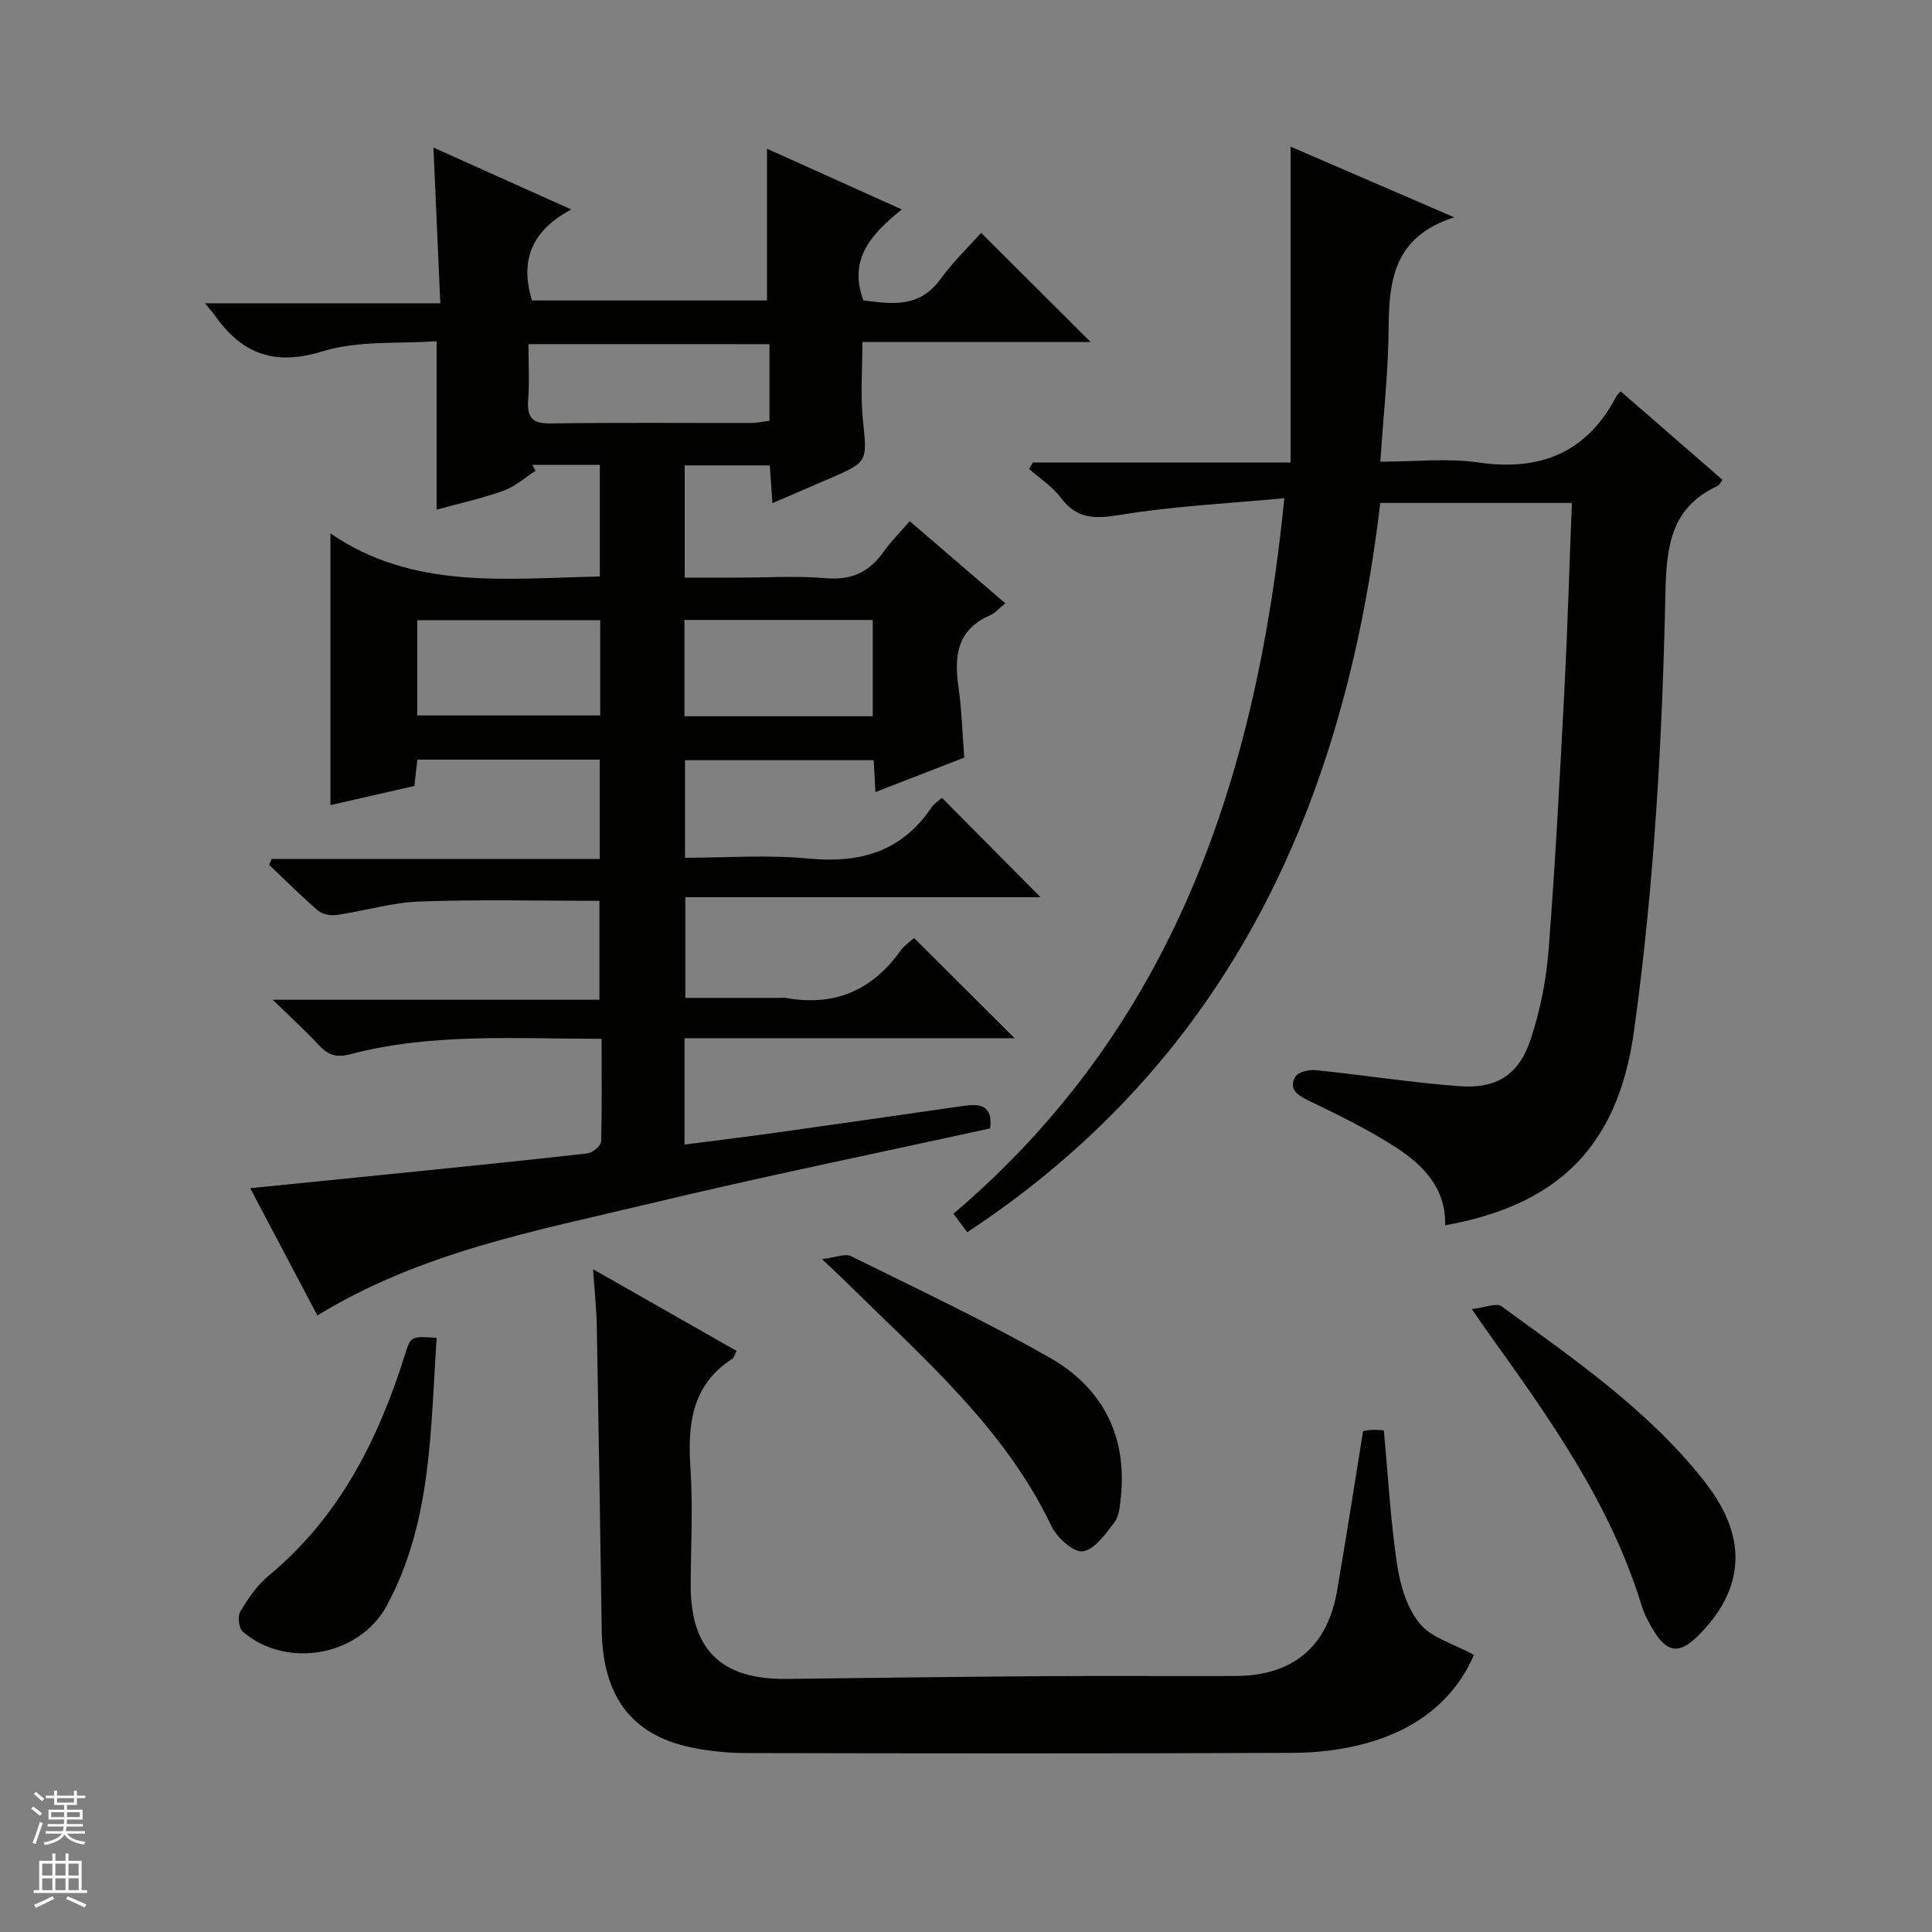
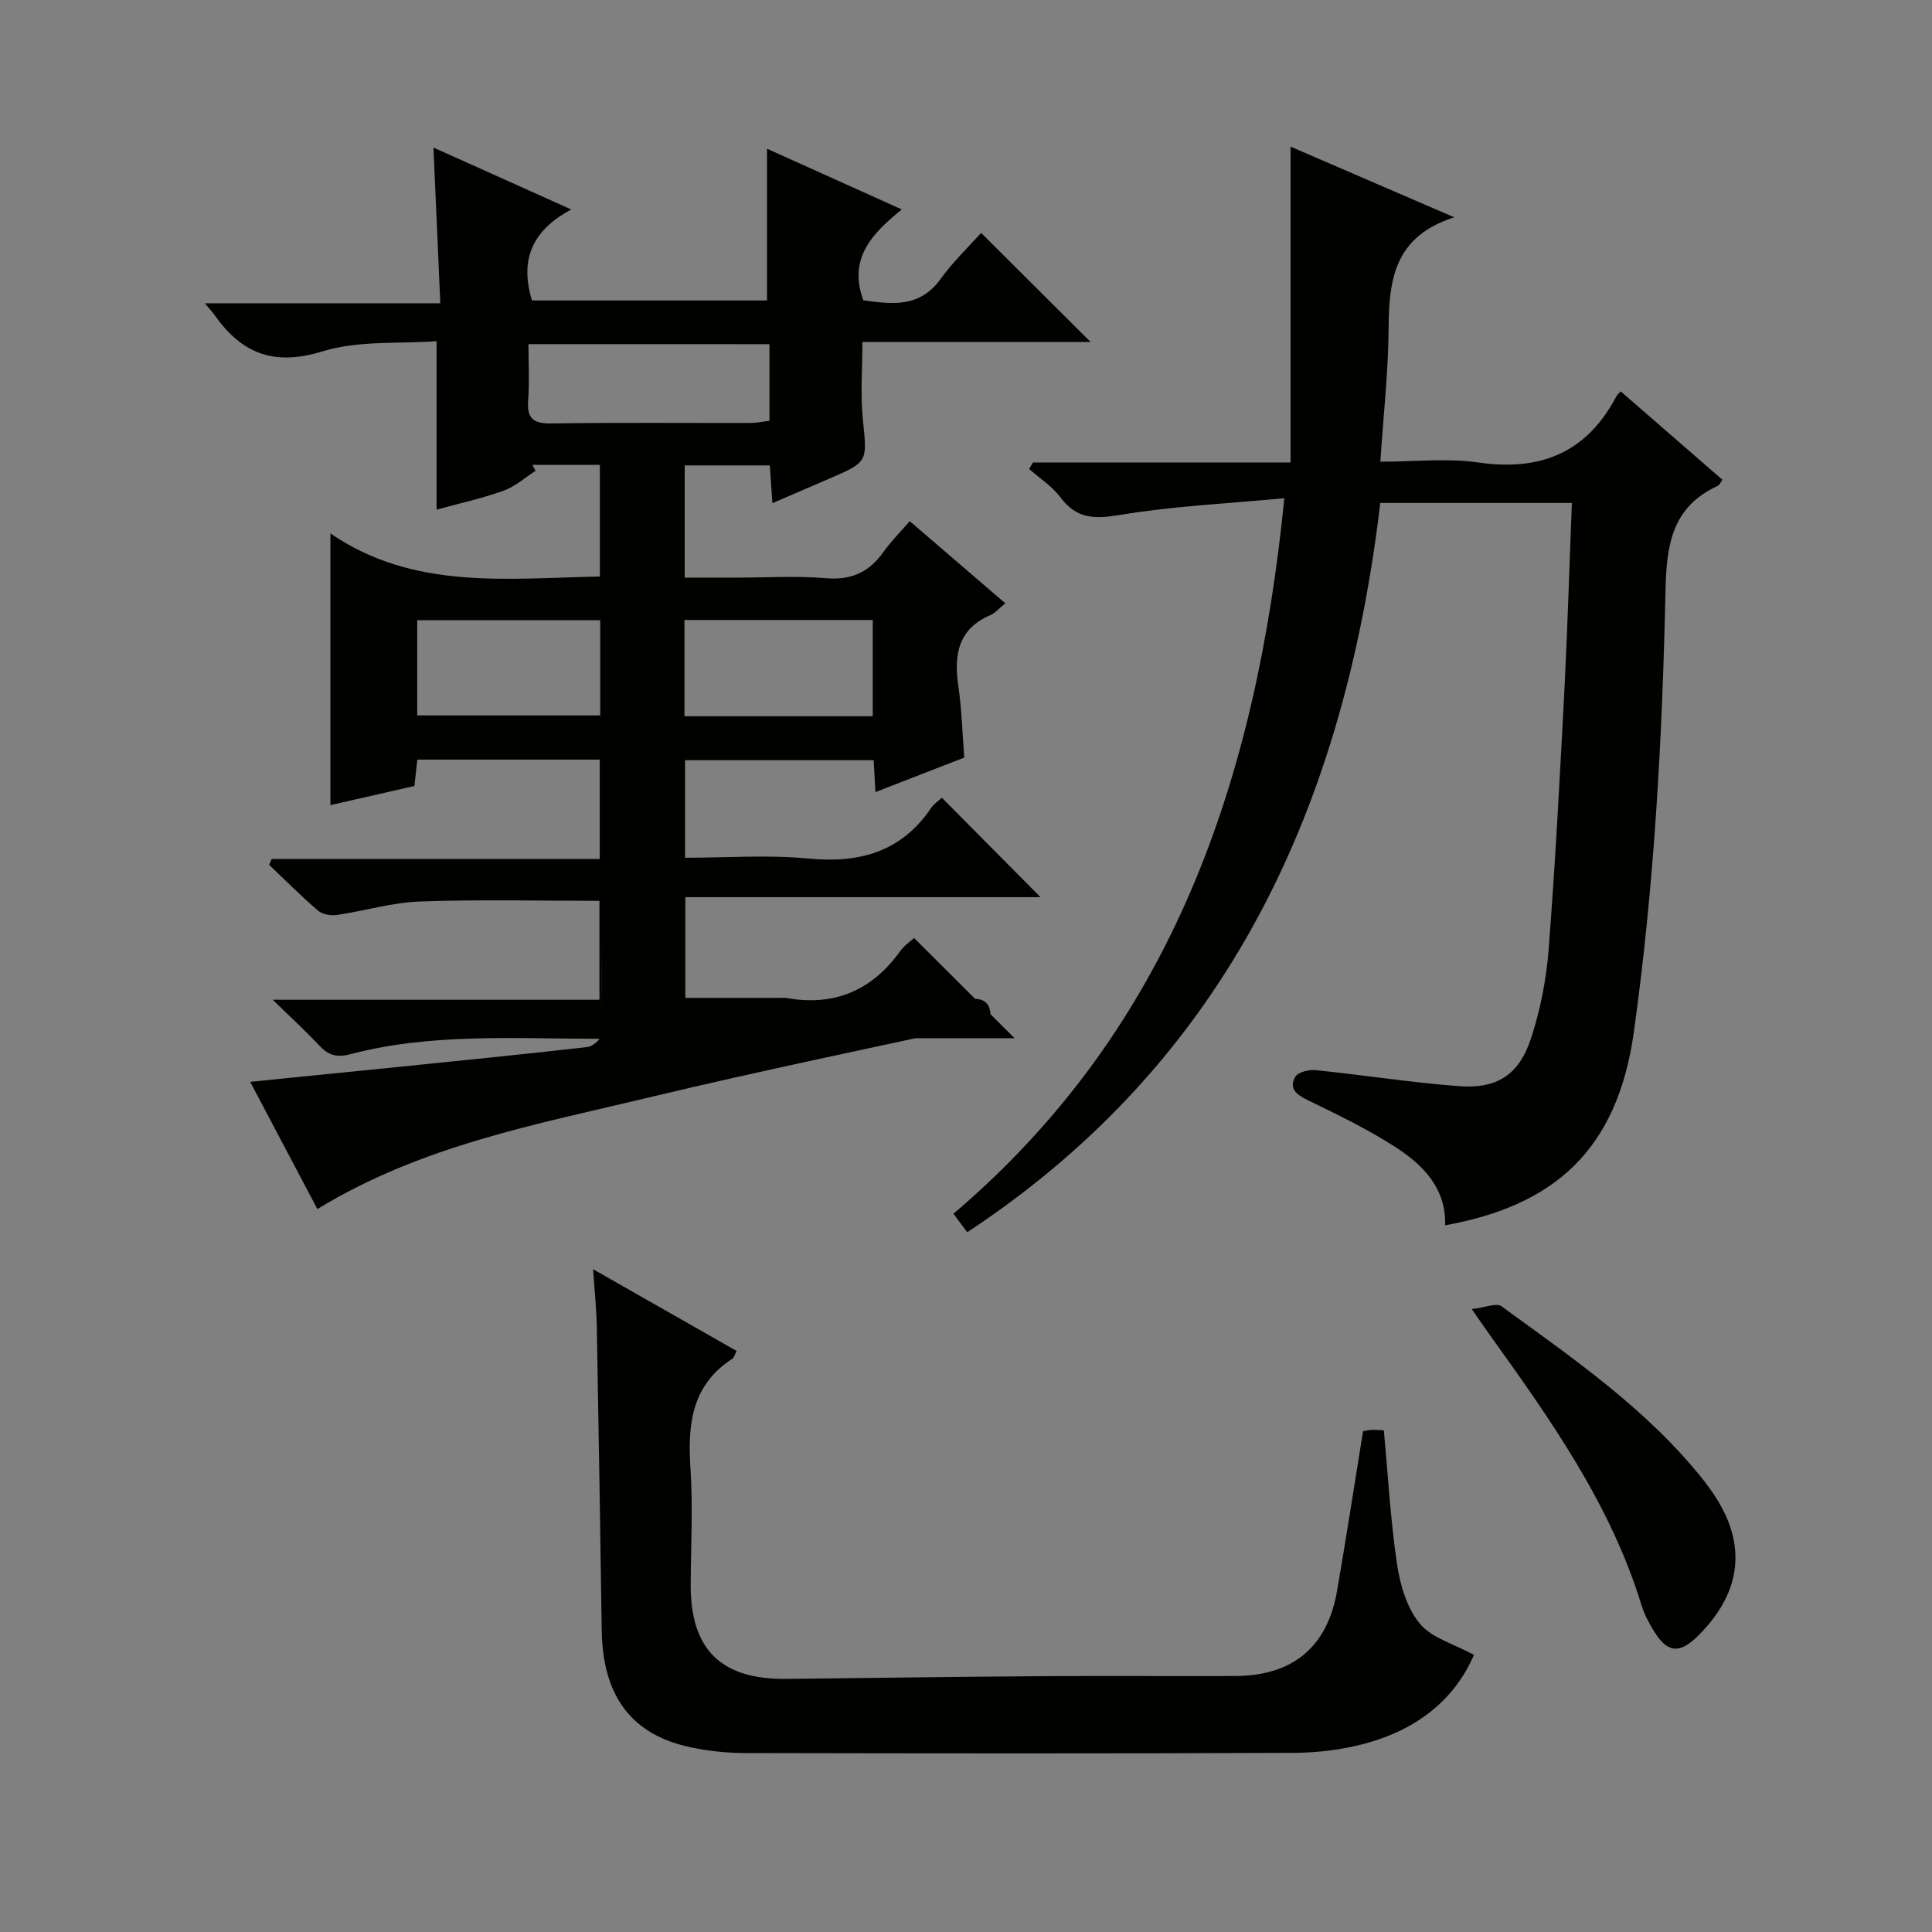
<svg xmlns="http://www.w3.org/2000/svg" enable-background="new 0 0 400 400" viewBox="0 0 400 400">
  <rect x="0" y="0" width="400" height="400" fill="#808080" stroke="none" />
  <g fill="#010100">
-     <path d="m124.55 215.07c-17.8.02-35.12-1.26-52.08 3.21-2.92.77-4.61.09-6.48-1.92-2.71-2.92-5.67-5.61-9.52-9.37h67.64c0-7.22 0-13.76 0-20.48-12.38 0-24.81-.31-37.21.14-5.75.2-11.43 1.95-17.18 2.79-1.25.18-2.97-.13-3.88-.91-3.51-3.01-6.77-6.29-10.12-9.48.18-.4.36-.81.54-1.21h67.91c0-7.2 0-13.75 0-20.57-12.54 0-24.97 0-37.76 0-.2 1.74-.4 3.48-.62 5.46-5.8 1.32-11.58 2.63-17.38 3.96 0-18.57 0-36.82 0-56.25 17.17 11.77 36.4 9.3 55.78 8.92 0-7.76 0-15.3 0-23.11-4.76 0-9.37 0-13.97 0 .22.41.44.82.67 1.22-2.19 1.41-4.23 3.26-6.62 4.12-4.5 1.61-9.21 2.64-13.88 3.93 0-11.49 0-22.58 0-34.88-7.71.57-16.14-.2-23.63 2.11-10.04 3.09-16.73.46-22.33-7.52-.38-.54-.83-1.01-2.01-2.44h48.74c-.48-10.98-.93-21.08-1.42-32.24 9.58 4.3 18.51 8.32 28.54 12.82-8.16 4.34-10.7 10.46-8.14 18.84h48.66c0-10.46 0-20.67 0-31.42 8.93 4.03 18.07 8.15 27.9 12.57-6.16 5.01-11.15 10.14-7.95 18.83 5.62.71 11.53 1.74 15.99-4.43 2.61-3.62 5.9-6.75 8.39-9.54 8.06 8.03 15.32 15.26 22.67 22.58-15.51 0-31.24 0-47.25 0 0 5.62-.43 10.91.1 16.1.89 8.74 1.14 8.72-7.07 12.25-3.77 1.62-7.53 3.24-11.66 5.02-.2-2.89-.36-5.18-.54-7.81-5.86 0-11.58 0-17.62 0v23.23h10.79c6.17 0 12.37-.4 18.49.12 5.25.45 8.9-1.26 11.85-5.41 1.53-2.16 3.43-4.05 5.46-6.4 6.59 5.66 13.04 11.21 19.79 17.01-1.32 1.07-2.09 2.01-3.08 2.44-6.76 2.9-7.58 8.26-6.64 14.71.69 4.75.81 9.58 1.22 14.79-6.06 2.36-12.04 4.68-18.39 7.14-.13-2.36-.24-4.28-.37-6.6-12.88 0-25.77 0-39.05 0v20.2c8.63 0 17.14-.65 25.51.16 10.62 1.03 19.25-1.36 25.44-10.46.63-.93 1.66-1.6 2.23-2.12 6.88 6.93 13.64 13.74 20.42 20.58-24.05 0-48.57 0-73.54 0v20.85h19.82c.33 0 .68-.05 1 .01 9.96 1.81 17.79-1.5 23.68-9.7.84-1.17 2.12-2.02 2.86-2.71 6.95 6.93 13.73 13.69 20.81 20.75-22.7 0-45.39 0-68.34 0v22.02c6.42-.83 12.59-1.58 18.75-2.44 12.99-1.82 25.98-3.69 38.96-5.56 3.41-.49 6.16-.23 5.57 4.65-23.47 5.15-47.17 9.98-70.67 15.62-23.33 5.59-47.14 9.96-68.62 23.11-4.54-8.59-9.07-17.18-13.91-26.35 10.43-1.05 20.29-2.03 30.15-3.03 13.23-1.35 26.46-2.67 39.67-4.17 1.07-.12 2.8-1.57 2.83-2.44.2-7 .1-13.96.1-21.29zm-15.14-143.82c0 4.03.22 7.83-.06 11.59-.28 3.7.95 4.88 4.73 4.83 13.79-.21 27.58-.07 41.37-.1 1.26 0 2.52-.29 3.86-.45 0-5.46 0-10.54 0-15.86-16.64-.01-32.99-.01-49.9-.01zm32.3 77.04h38.98c0-6.85 0-13.4 0-19.93-13.16 0-26.01 0-38.98 0zm-17.44-19.89c-12.88 0-25.43 0-37.89 0v19.72h37.89c0-6.9 0-13.33 0-19.72z" />
+     <path d="m124.55 215.07c-17.8.02-35.12-1.26-52.08 3.21-2.92.77-4.61.09-6.48-1.92-2.71-2.92-5.67-5.61-9.52-9.37h67.64c0-7.22 0-13.76 0-20.48-12.38 0-24.81-.31-37.21.14-5.75.2-11.43 1.95-17.18 2.79-1.25.18-2.97-.13-3.88-.91-3.51-3.01-6.77-6.29-10.12-9.48.18-.4.36-.81.54-1.21h67.91c0-7.2 0-13.75 0-20.57-12.54 0-24.97 0-37.76 0-.2 1.74-.4 3.48-.62 5.46-5.8 1.32-11.58 2.63-17.38 3.96 0-18.57 0-36.82 0-56.25 17.17 11.77 36.4 9.3 55.78 8.92 0-7.76 0-15.3 0-23.11-4.76 0-9.37 0-13.97 0 .22.41.44.82.67 1.22-2.19 1.41-4.23 3.26-6.62 4.12-4.5 1.61-9.21 2.64-13.88 3.93 0-11.49 0-22.58 0-34.88-7.71.57-16.14-.2-23.63 2.11-10.04 3.09-16.73.46-22.33-7.52-.38-.54-.83-1.01-2.01-2.44h48.74c-.48-10.98-.93-21.08-1.42-32.24 9.58 4.3 18.51 8.32 28.54 12.82-8.16 4.34-10.7 10.46-8.14 18.84h48.66c0-10.46 0-20.67 0-31.42 8.93 4.03 18.07 8.15 27.9 12.57-6.16 5.01-11.15 10.14-7.95 18.83 5.62.71 11.53 1.74 15.99-4.43 2.61-3.62 5.9-6.75 8.39-9.54 8.06 8.03 15.32 15.26 22.67 22.58-15.51 0-31.24 0-47.25 0 0 5.62-.43 10.91.1 16.1.89 8.74 1.14 8.72-7.07 12.25-3.77 1.62-7.53 3.24-11.66 5.02-.2-2.89-.36-5.18-.54-7.81-5.86 0-11.58 0-17.62 0v23.23h10.79c6.17 0 12.37-.4 18.49.12 5.25.45 8.9-1.26 11.85-5.41 1.53-2.16 3.43-4.05 5.46-6.4 6.59 5.66 13.04 11.21 19.79 17.01-1.32 1.07-2.09 2.01-3.08 2.44-6.76 2.9-7.58 8.26-6.64 14.71.69 4.75.81 9.58 1.22 14.79-6.06 2.36-12.04 4.68-18.39 7.14-.13-2.36-.24-4.28-.37-6.6-12.88 0-25.77 0-39.05 0v20.2c8.63 0 17.14-.65 25.51.16 10.62 1.03 19.25-1.36 25.44-10.46.63-.93 1.66-1.6 2.23-2.12 6.88 6.93 13.64 13.74 20.42 20.58-24.05 0-48.57 0-73.54 0v20.85h19.82c.33 0 .68-.05 1 .01 9.96 1.81 17.79-1.5 23.68-9.7.84-1.17 2.12-2.02 2.86-2.71 6.95 6.93 13.73 13.69 20.81 20.75-22.7 0-45.39 0-68.34 0c6.42-.83 12.59-1.58 18.75-2.44 12.99-1.82 25.98-3.69 38.96-5.56 3.41-.49 6.16-.23 5.57 4.65-23.47 5.15-47.17 9.98-70.67 15.62-23.33 5.59-47.14 9.96-68.62 23.11-4.54-8.59-9.07-17.18-13.91-26.35 10.43-1.05 20.29-2.03 30.15-3.03 13.23-1.35 26.46-2.67 39.67-4.17 1.07-.12 2.8-1.57 2.83-2.44.2-7 .1-13.96.1-21.29zm-15.14-143.82c0 4.03.22 7.83-.06 11.59-.28 3.7.95 4.88 4.73 4.83 13.79-.21 27.58-.07 41.37-.1 1.26 0 2.52-.29 3.86-.45 0-5.46 0-10.54 0-15.86-16.64-.01-32.99-.01-49.9-.01zm32.3 77.04h38.98c0-6.85 0-13.4 0-19.93-13.16 0-26.01 0-38.98 0zm-17.44-19.89c-12.88 0-25.43 0-37.89 0v19.72h37.89c0-6.9 0-13.33 0-19.72z" />
    <path d="m325.44 104.13c-13.47 0-26.27 0-39.67 0-7.36 62.11-31.09 115.1-85.51 150.99-.91-1.22-1.76-2.36-2.86-3.83 45.3-38.5 62.7-89.82 68.51-148.14-11.63 1.1-22.88 1.61-33.91 3.44-5.27.88-9.04.94-12.42-3.59-1.72-2.3-4.31-3.96-6.51-5.9.26-.45.52-.9.78-1.35h53.35c0-21.95 0-43.32 0-65.39 11.14 4.81 21.7 9.37 33.88 14.63-12.51 4-13.5 13.05-13.58 22.97-.07 8.95-1.07 17.89-1.71 27.63 7.08 0 13.79-.78 20.25.16 12.94 1.88 22.53-2.06 28.66-13.78.15-.28.44-.49.86-.93 7.02 6.1 14.02 12.19 21.06 18.3-.41.53-.61 1.08-1 1.26-9.62 4.45-10.6 12.36-10.81 22.07-.65 30.39-2.32 60.74-6.53 90.94-3.43 24.63-16.57 36-39.08 40.08.22-7.61-4.49-12.43-10.14-16.1-5.82-3.78-12.15-6.83-18.42-9.87-2.35-1.14-3.8-2.47-2.48-4.76.57-.99 2.84-1.55 4.25-1.4 9.91 1.01 19.77 2.58 29.7 3.32 7.83.58 12.38-2.35 14.85-9.84 1.95-5.93 3.19-12.24 3.67-18.47 1.4-18.06 2.34-36.15 3.29-54.25.64-12.55 1-25.14 1.52-38.19z" />
    <path d="m282.21 296.3c.62-.09 1.25-.25 1.89-.27.81-.02 1.62.07 2.41.11.87 9.37 1.38 18.64 2.74 27.78.64 4.28 2.05 9.03 4.71 12.24 2.47 2.98 7.06 4.2 11.2 6.46-3.93 9.23-11.8 15.4-22.17 18.27-4.9 1.36-10.15 2-15.24 2.02-37.81.16-75.61.12-113.42.04-3.8-.01-7.66-.41-11.38-1.2-12.23-2.59-18.17-10.61-18.37-24.23-.31-20.96-.63-41.92-1.02-62.88-.07-3.64-.46-7.27-.77-11.86 10.3 5.87 19.96 11.37 29.72 16.92-.43.81-.54 1.4-.89 1.62-8.43 5.44-9.26 13.56-8.67 22.62.52 7.96.1 15.98.05 23.98-.09 13.57 6.23 19.84 19.87 19.68 17.8-.21 35.61-.45 53.41-.57 13.16-.09 26.32.02 39.47-.03 11.9-.04 19.08-6.01 21.08-17.66 1.89-10.95 3.58-21.92 5.38-33.04z" />
    <path d="m304.72 271.03c2.77-.32 5.1-1.34 6.13-.59 14.92 10.87 30.21 21.35 41.86 36.03.41.52.8 1.07 1.19 1.6 7.94 10.82 7.13 21.23-2.38 30.65-3.79 3.75-6.31 3.51-9.09-1.01-1.03-1.68-2-3.49-2.57-5.37-6.46-21.06-19.01-38.66-31.62-56.25-.87-1.2-1.7-2.43-3.52-5.06z" />
-     <path d="m170.18 260.68c2.85-.33 4.8-1.21 6.02-.6 13.81 6.83 27.78 13.41 41.16 21.03 10.81 6.15 16.03 16.09 14.7 28.86-.19 1.78-.32 3.88-1.32 5.19-1.83 2.4-4.08 5.64-6.54 6.02-1.9.29-5.35-2.8-6.48-5.16-9.71-20.35-26.46-34.71-42.02-50.09-1.41-1.4-2.88-2.74-5.52-5.25z" />
-     <path d="m90.41 276.98c-1.31 19.13-.99 38.14-10.32 55.43-5.65 10.46-20.73 13.24-29.82 5.41-.82-.71-1.12-3.17-.53-4.14 1.6-2.68 3.44-5.42 5.81-7.38 14.66-12.13 22.77-28.21 28.32-45.92 1.17-3.76 1.23-3.74 6.54-3.4z" />
  </g>
-   <path d="m6.45 374.46.42-.45c.65.47 1.27.95 1.85 1.44l-.45.49c-.66-.56-1.26-1.06-1.83-1.48m.93 7.33-.63-.26c.55-1.36 1.05-2.8 1.52-4.33.19.1.38.19.59.27-.46 1.29-.95 2.73-1.48 4.32m-.38-10.38.44-.42c.43.34 1.01.82 1.74 1.44l-.49.49c-.53-.51-1.09-1.01-1.69-1.51m2.5.35h1.72v-1.04h.59v1.04h3.52v-1.04h.59v1.04h1.75v.53h-1.75v1.42h-2.03v.97h3.22v2.03h-3.24c0 .35-.01.66-.03.93h3.32v.53h-3.37c-.03.27-.08.58-.15.94h3.96v.53h-3.71c.67.92 1.93 1.48 3.79 1.68-.13.24-.23.44-.29.59-2.13-.38-3.48-1.08-4.04-2.12-.43.97-1.77 1.72-4.03 2.23-.09-.19-.2-.37-.33-.55 2.1-.42 3.37-1.03 3.81-1.83h-3.36v-.53h3.58c.08-.29.13-.61.16-.94h-3.33v-.53h3.39c.02-.27.04-.58.04-.93h-3.23v-2.03h3.25v-.97h-2.07v-1.42h-1.73zm1.12 3.44v1h2.65c.01-.3.02-.44.01-.4v-.25-.35zm1.19-2h3.52v-.91h-3.52zm4.71 2h-2.63v.59c0 .15-.01.28-.01.4h2.64z" fill="#fafafc" />
-   <path d="m13.55 383.74h.63v1.52h2.72v6.07h1.13v.6h-11.05v-.6h1.13v-6.07h2.73v-1.52h.63v1.52h2.1v-1.52zm-2.68 8.83.38.56c-1.24.63-2.53 1.25-3.85 1.85-.1-.21-.21-.42-.34-.63 1.36-.55 2.63-1.15 3.81-1.78m-2.13-4.27h2.1v-2.45h-2.1zm0 3.04h2.1v-2.46h-2.1zm2.72-3.04h2.1v-2.45h-2.1zm0 3.04h2.1v-2.46h-2.1zm6.07 3.6c-1.41-.71-2.7-1.3-3.86-1.78l.35-.56c1.45.62 2.75 1.19 3.88 1.72zm-1.25-9.09h-2.1v2.45h2.1zm-2.09 5.49h2.1v-2.46h-2.1z" fill="#fafafc" />
</svg>